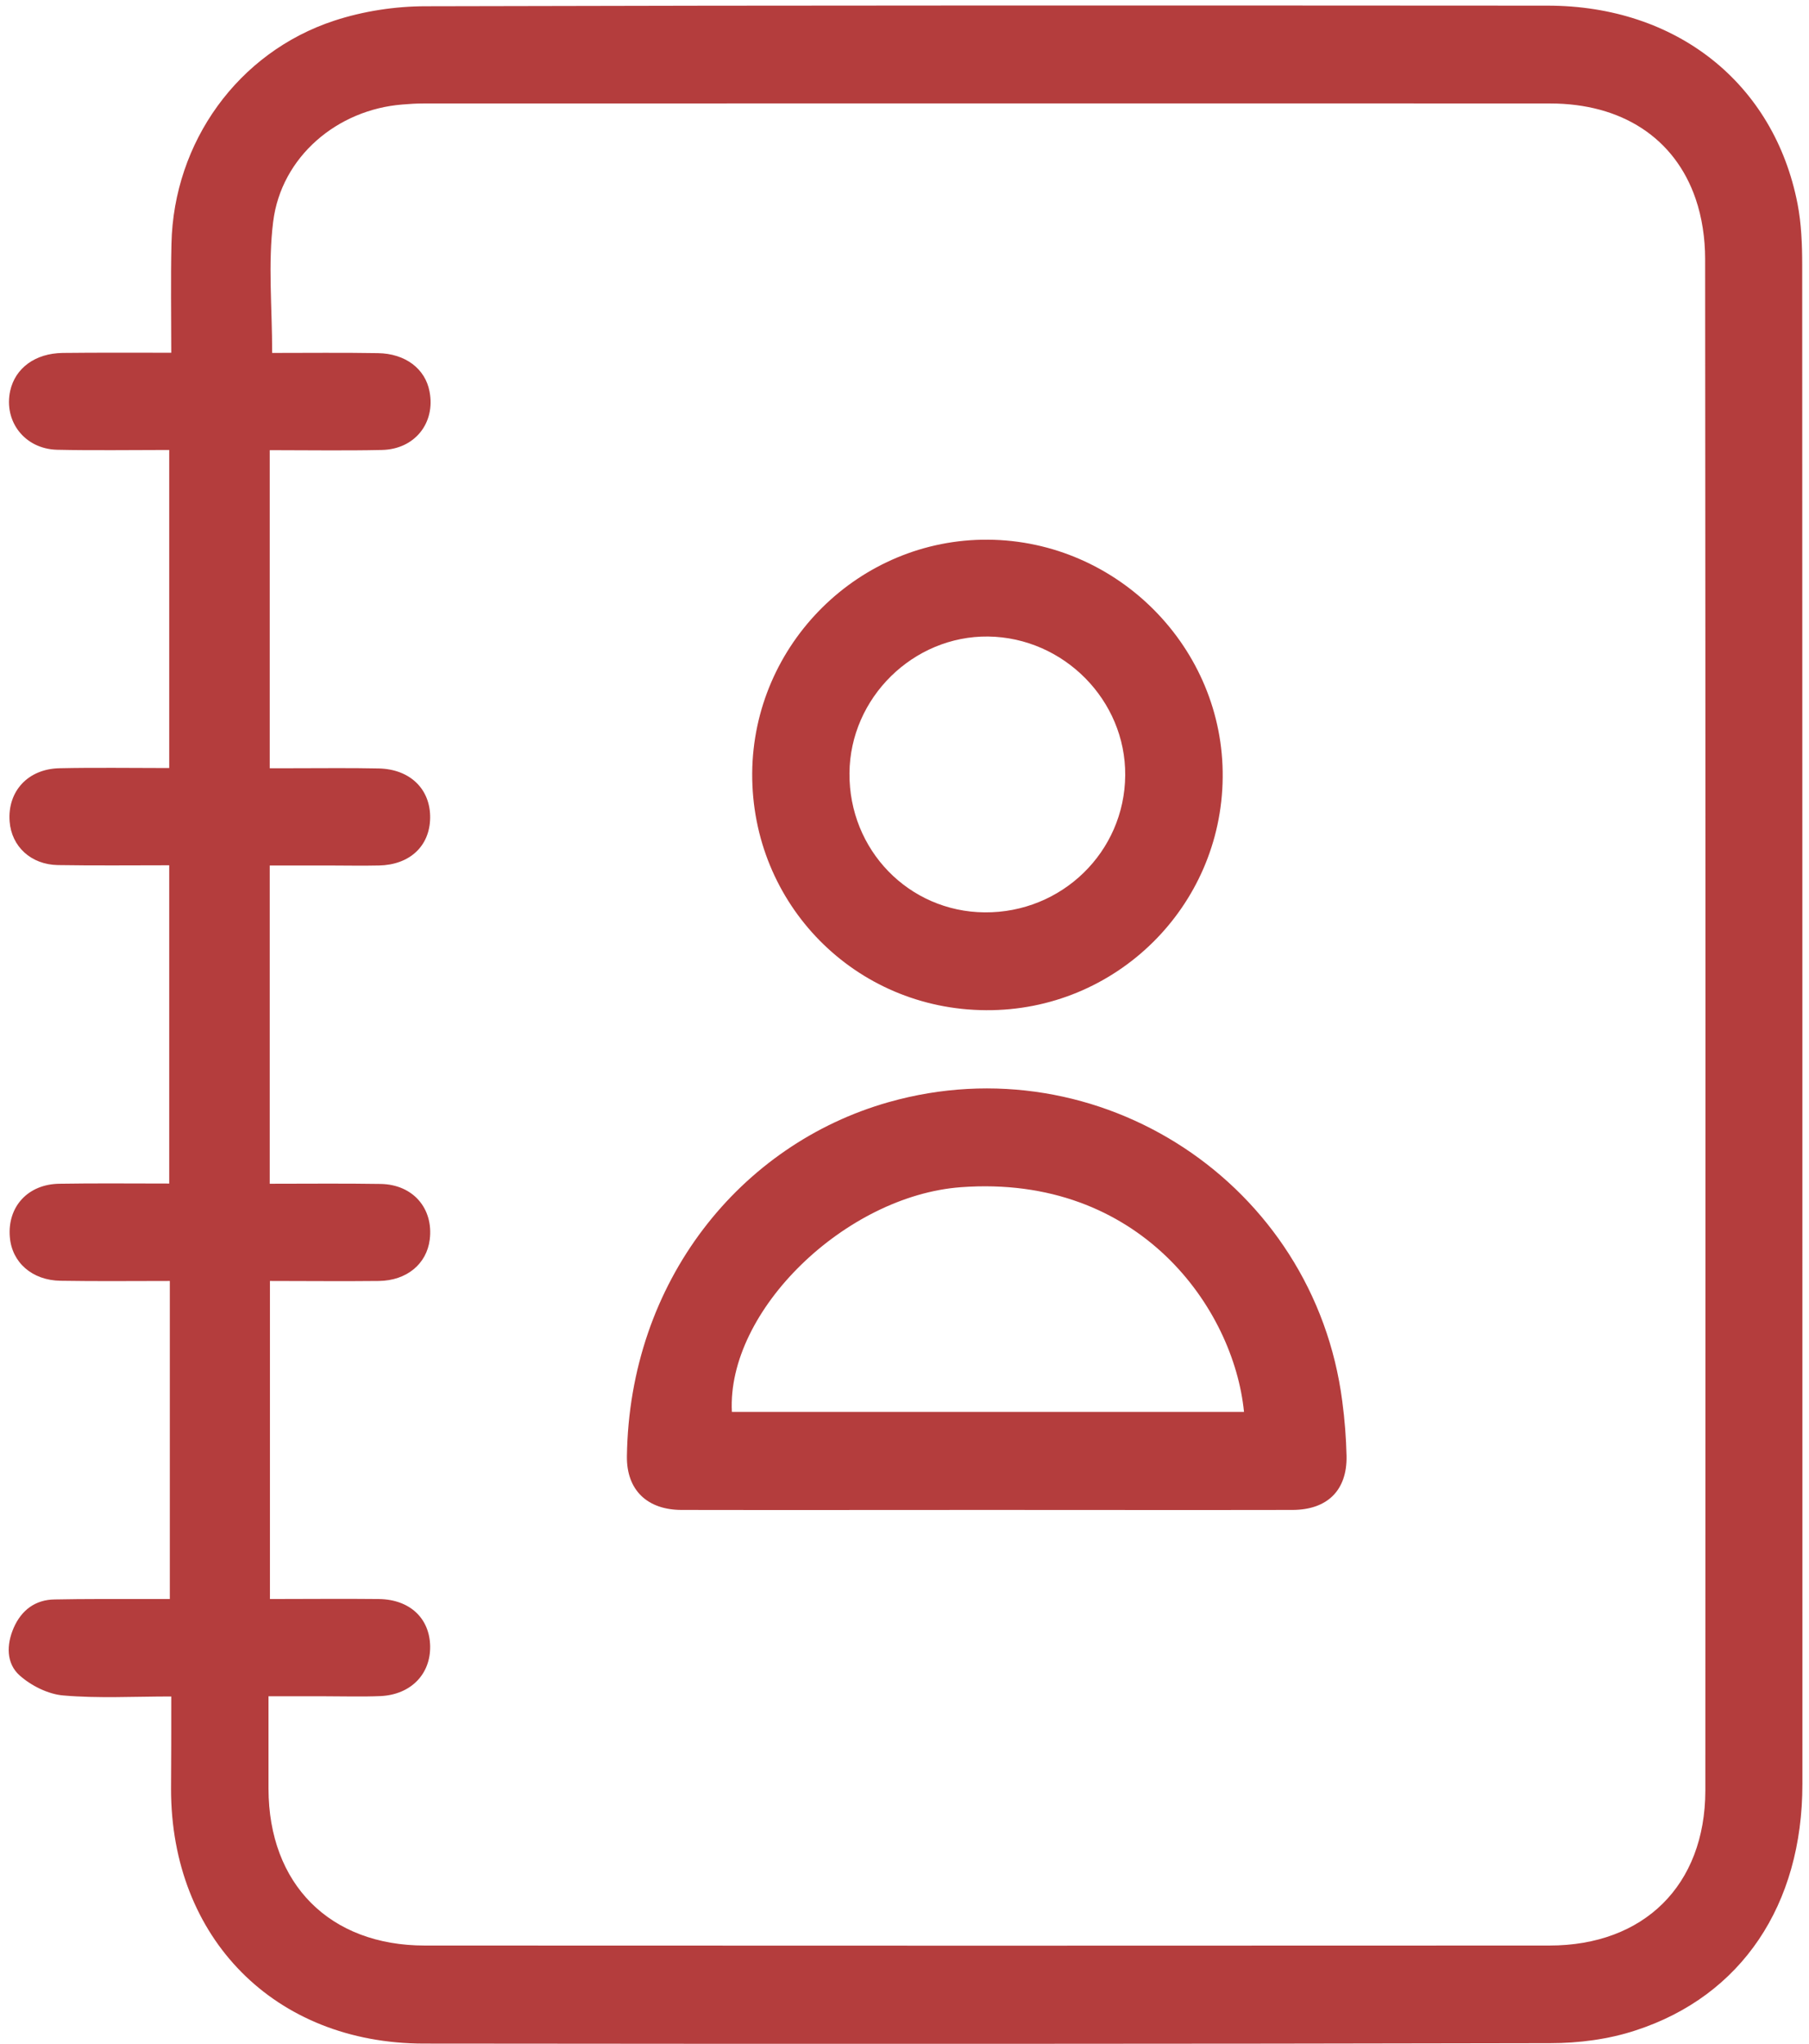
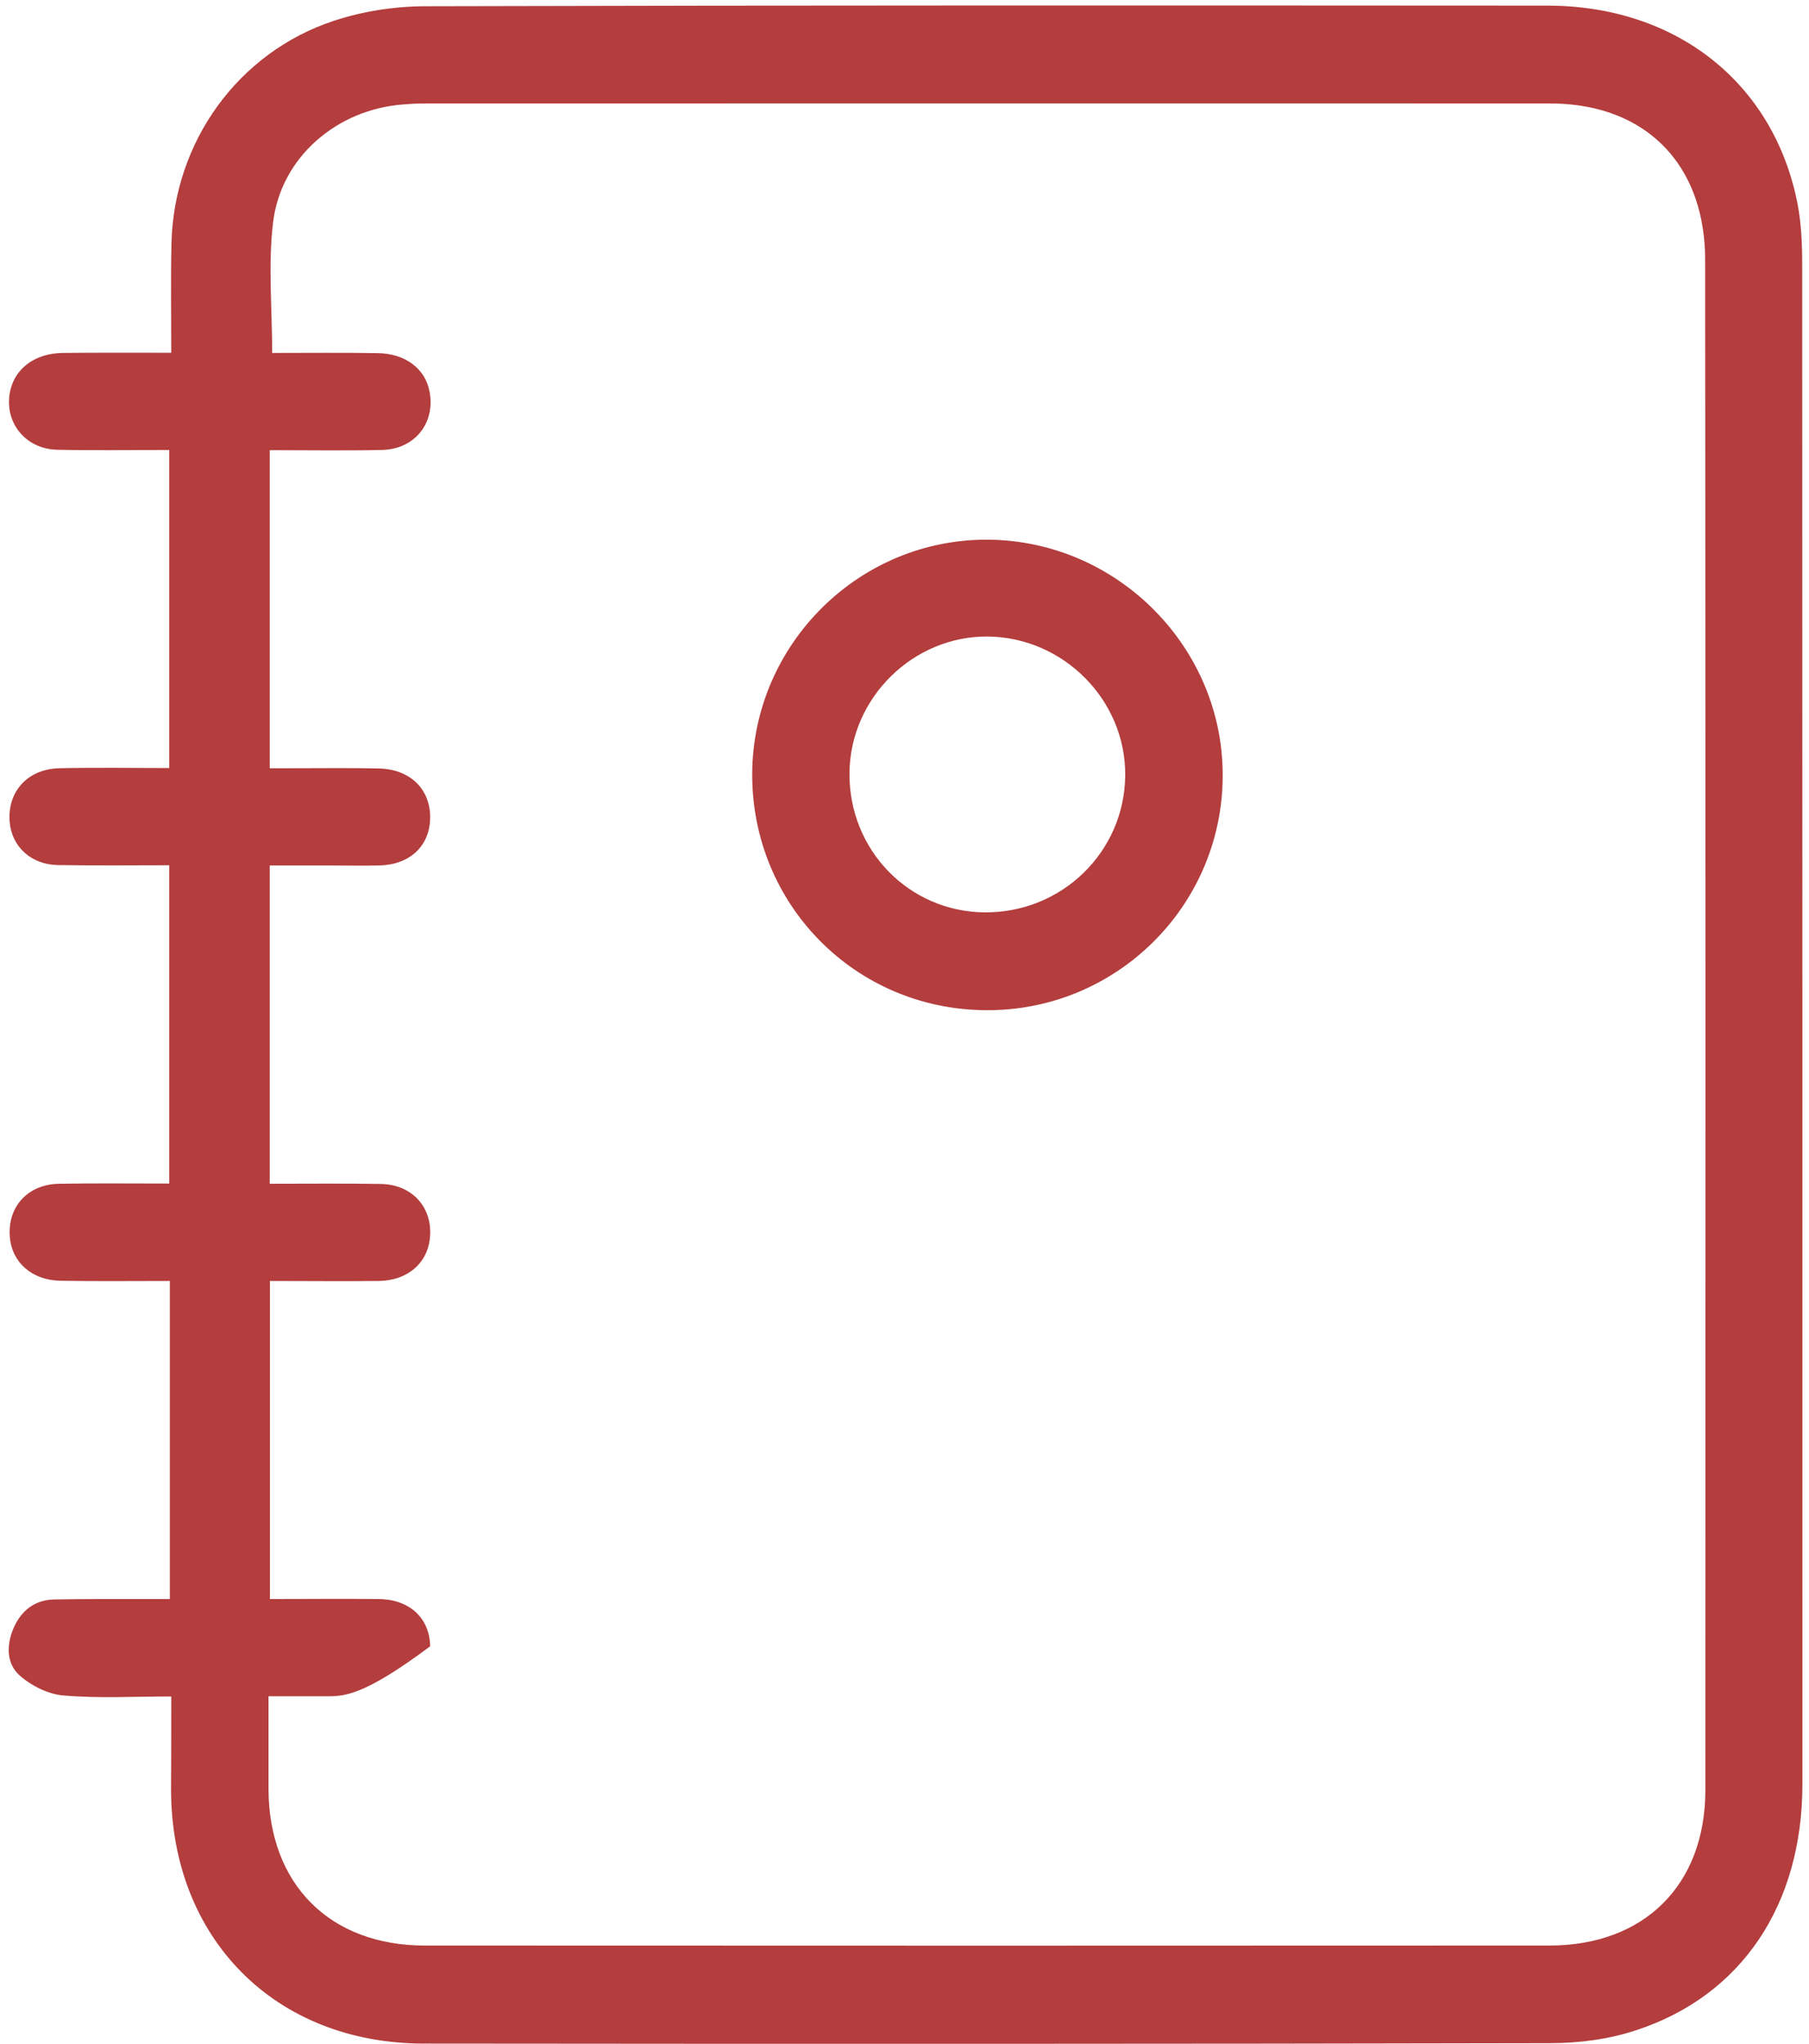
<svg xmlns="http://www.w3.org/2000/svg" width="100" height="113" viewBox="0 0 100 113" fill="none">
-   <path d="M9.467 93.788C7.39 93.788 5.437 93.9 3.506 93.732C2.664 93.665 1.722 93.193 1.082 92.621C0.341 91.959 0.352 90.926 0.756 89.995C1.183 89.019 1.946 88.435 3.024 88.424C4.707 88.39 6.38 88.401 8.064 88.401C8.479 88.401 8.905 88.401 9.388 88.401C9.388 82.521 9.388 76.754 9.388 70.817C7.379 70.817 5.358 70.84 3.349 70.806C1.778 70.784 0.655 69.796 0.543 68.382C0.408 66.71 1.542 65.465 3.282 65.442C5.269 65.409 7.267 65.431 9.354 65.431C9.354 59.596 9.354 53.794 9.354 47.835C7.323 47.835 5.269 47.858 3.203 47.824C1.71 47.802 0.633 46.792 0.532 45.411C0.408 43.751 1.542 42.505 3.293 42.471C5.28 42.427 7.278 42.46 9.354 42.46C9.354 36.614 9.354 30.812 9.354 24.876C7.278 24.876 5.212 24.91 3.158 24.865C1.362 24.82 0.195 23.294 0.565 21.599C0.846 20.354 1.935 19.535 3.461 19.512C5.415 19.49 7.356 19.501 9.467 19.501C9.467 17.436 9.433 15.45 9.478 13.475C9.601 7.864 13.148 2.893 18.48 1.142C20.085 0.615 21.848 0.346 23.531 0.346C44.207 0.289 64.894 0.301 85.57 0.312C92.676 0.323 98.064 4.599 99.366 11.264C99.579 12.364 99.624 13.52 99.624 14.653C99.635 42.651 99.635 70.638 99.635 98.636C99.635 105.301 96.279 110.34 90.419 112.247C88.927 112.741 87.277 112.954 85.694 112.954C64.939 112.999 44.185 112.999 23.419 112.977C15.191 112.966 9.455 107.153 9.455 98.905C9.467 97.267 9.467 95.628 9.467 93.788ZM15.045 19.512C16.987 19.512 18.94 19.49 20.893 19.523C22.409 19.546 23.509 20.387 23.744 21.644C24.081 23.384 22.925 24.842 21.107 24.876C19.053 24.921 16.987 24.887 14.911 24.887C14.911 30.823 14.911 36.591 14.911 42.471C15.36 42.471 15.741 42.471 16.123 42.471C17.728 42.471 19.333 42.449 20.927 42.483C22.667 42.516 23.801 43.627 23.778 45.221C23.756 46.781 22.645 47.813 20.95 47.847C20.007 47.869 19.075 47.847 18.132 47.847C17.055 47.847 15.977 47.847 14.911 47.847C14.911 53.794 14.911 59.562 14.911 65.442C16.998 65.442 19.03 65.42 21.051 65.453C22.835 65.487 23.969 66.811 23.756 68.528C23.587 69.875 22.487 70.795 20.95 70.817C18.94 70.84 16.92 70.817 14.922 70.817C14.922 76.765 14.922 82.533 14.922 88.401C16.976 88.401 18.963 88.379 20.95 88.401C22.656 88.424 23.756 89.468 23.778 91.016C23.801 92.565 22.701 93.687 21.039 93.766C20.029 93.81 19.008 93.777 17.986 93.777C16.954 93.777 15.921 93.777 14.843 93.777C14.843 95.617 14.843 97.255 14.843 98.894C14.854 104.157 18.222 107.557 23.486 107.557C44.207 107.568 64.928 107.568 85.649 107.557C90.88 107.557 94.258 104.224 94.27 98.995C94.281 70.761 94.281 42.539 94.258 14.305C94.258 13.194 94.09 12.027 93.731 10.984C92.575 7.617 89.634 5.721 85.694 5.721C64.939 5.71 44.174 5.721 23.419 5.721C23.026 5.721 22.633 5.743 22.252 5.777C18.637 6.057 15.55 8.672 15.101 12.252C14.81 14.586 15.045 16.987 15.045 19.512Z" fill="#B43D3D" />
-   <path d="M54.568 83.475C48.944 83.475 43.309 83.486 37.686 83.475C35.778 83.475 34.633 82.376 34.655 80.513C34.79 70.828 40.93 63.254 49.124 60.931C60.764 57.632 72.651 65.442 74.2 77.472C74.335 78.482 74.413 79.492 74.436 80.501C74.469 82.387 73.38 83.464 71.461 83.475C65.826 83.486 60.191 83.475 54.568 83.475ZM68.767 78.055C68.206 72.355 63.009 64.903 53.12 65.633C46.744 66.104 40.166 72.456 40.458 78.055C49.887 78.055 59.327 78.055 68.767 78.055Z" fill="#B43D3D" />
+   <path d="M9.467 93.788C7.39 93.788 5.437 93.9 3.506 93.732C2.664 93.665 1.722 93.193 1.082 92.621C0.341 91.959 0.352 90.926 0.756 89.995C1.183 89.019 1.946 88.435 3.024 88.424C4.707 88.39 6.38 88.401 8.064 88.401C8.479 88.401 8.905 88.401 9.388 88.401C9.388 82.521 9.388 76.754 9.388 70.817C7.379 70.817 5.358 70.84 3.349 70.806C1.778 70.784 0.655 69.796 0.543 68.382C0.408 66.71 1.542 65.465 3.282 65.442C5.269 65.409 7.267 65.431 9.354 65.431C9.354 59.596 9.354 53.794 9.354 47.835C7.323 47.835 5.269 47.858 3.203 47.824C1.71 47.802 0.633 46.792 0.532 45.411C0.408 43.751 1.542 42.505 3.293 42.471C5.28 42.427 7.278 42.46 9.354 42.46C9.354 36.614 9.354 30.812 9.354 24.876C7.278 24.876 5.212 24.91 3.158 24.865C1.362 24.82 0.195 23.294 0.565 21.599C0.846 20.354 1.935 19.535 3.461 19.512C5.415 19.49 7.356 19.501 9.467 19.501C9.467 17.436 9.433 15.45 9.478 13.475C9.601 7.864 13.148 2.893 18.48 1.142C20.085 0.615 21.848 0.346 23.531 0.346C44.207 0.289 64.894 0.301 85.57 0.312C92.676 0.323 98.064 4.599 99.366 11.264C99.579 12.364 99.624 13.52 99.624 14.653C99.635 42.651 99.635 70.638 99.635 98.636C99.635 105.301 96.279 110.34 90.419 112.247C88.927 112.741 87.277 112.954 85.694 112.954C64.939 112.999 44.185 112.999 23.419 112.977C15.191 112.966 9.455 107.153 9.455 98.905C9.467 97.267 9.467 95.628 9.467 93.788ZM15.045 19.512C16.987 19.512 18.94 19.49 20.893 19.523C22.409 19.546 23.509 20.387 23.744 21.644C24.081 23.384 22.925 24.842 21.107 24.876C19.053 24.921 16.987 24.887 14.911 24.887C14.911 30.823 14.911 36.591 14.911 42.471C15.36 42.471 15.741 42.471 16.123 42.471C17.728 42.471 19.333 42.449 20.927 42.483C22.667 42.516 23.801 43.627 23.778 45.221C23.756 46.781 22.645 47.813 20.95 47.847C20.007 47.869 19.075 47.847 18.132 47.847C17.055 47.847 15.977 47.847 14.911 47.847C14.911 53.794 14.911 59.562 14.911 65.442C16.998 65.442 19.03 65.42 21.051 65.453C22.835 65.487 23.969 66.811 23.756 68.528C23.587 69.875 22.487 70.795 20.95 70.817C18.94 70.84 16.92 70.817 14.922 70.817C14.922 76.765 14.922 82.533 14.922 88.401C16.976 88.401 18.963 88.379 20.95 88.401C22.656 88.424 23.756 89.468 23.778 91.016C20.029 93.81 19.008 93.777 17.986 93.777C16.954 93.777 15.921 93.777 14.843 93.777C14.843 95.617 14.843 97.255 14.843 98.894C14.854 104.157 18.222 107.557 23.486 107.557C44.207 107.568 64.928 107.568 85.649 107.557C90.88 107.557 94.258 104.224 94.27 98.995C94.281 70.761 94.281 42.539 94.258 14.305C94.258 13.194 94.09 12.027 93.731 10.984C92.575 7.617 89.634 5.721 85.694 5.721C64.939 5.71 44.174 5.721 23.419 5.721C23.026 5.721 22.633 5.743 22.252 5.777C18.637 6.057 15.55 8.672 15.101 12.252C14.81 14.586 15.045 16.987 15.045 19.512Z" fill="#B43D3D" />
  <path d="M54.512 55.847C47.272 55.814 41.536 49.99 41.581 42.741C41.637 35.593 47.508 29.78 54.624 29.836C61.797 29.892 67.667 35.839 67.589 42.988C67.521 50.136 61.673 55.892 54.512 55.847ZM46.958 42.741C46.924 46.994 50.246 50.405 54.433 50.439C58.699 50.472 62.167 47.095 62.201 42.864C62.234 38.712 58.8 35.245 54.624 35.189C50.482 35.144 46.991 38.578 46.958 42.741Z" fill="#B43D3D" />
</svg>